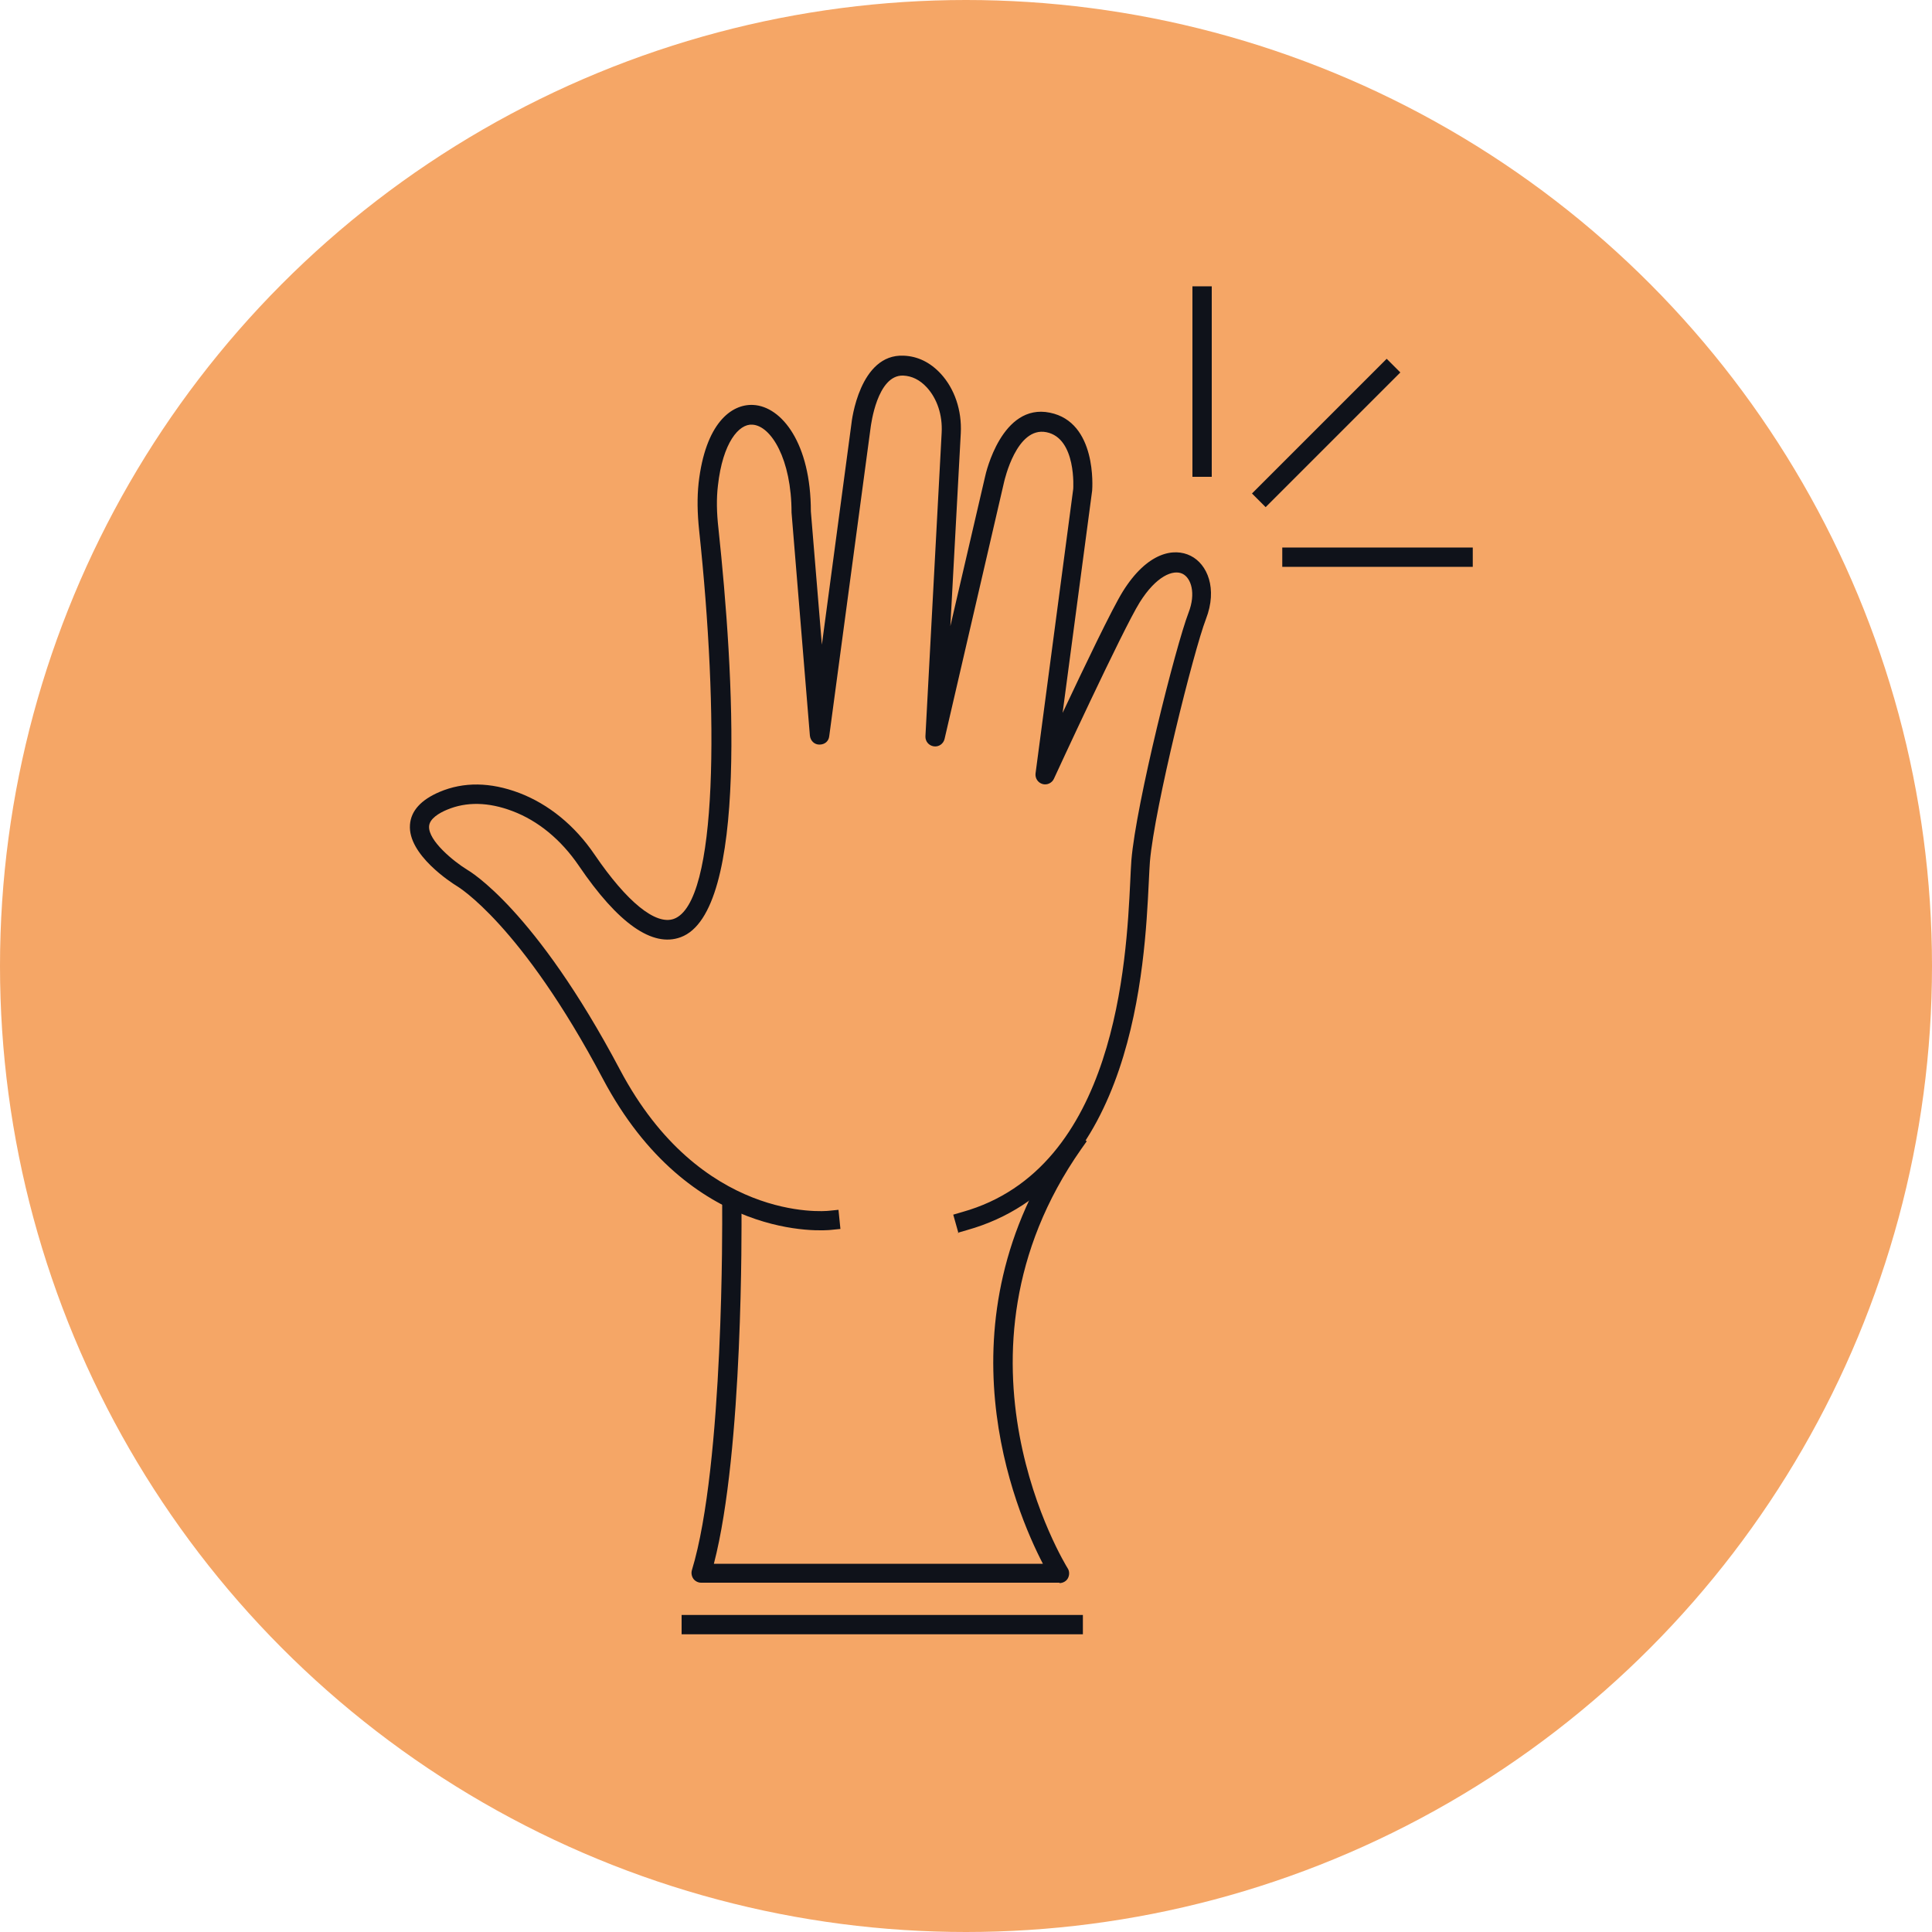
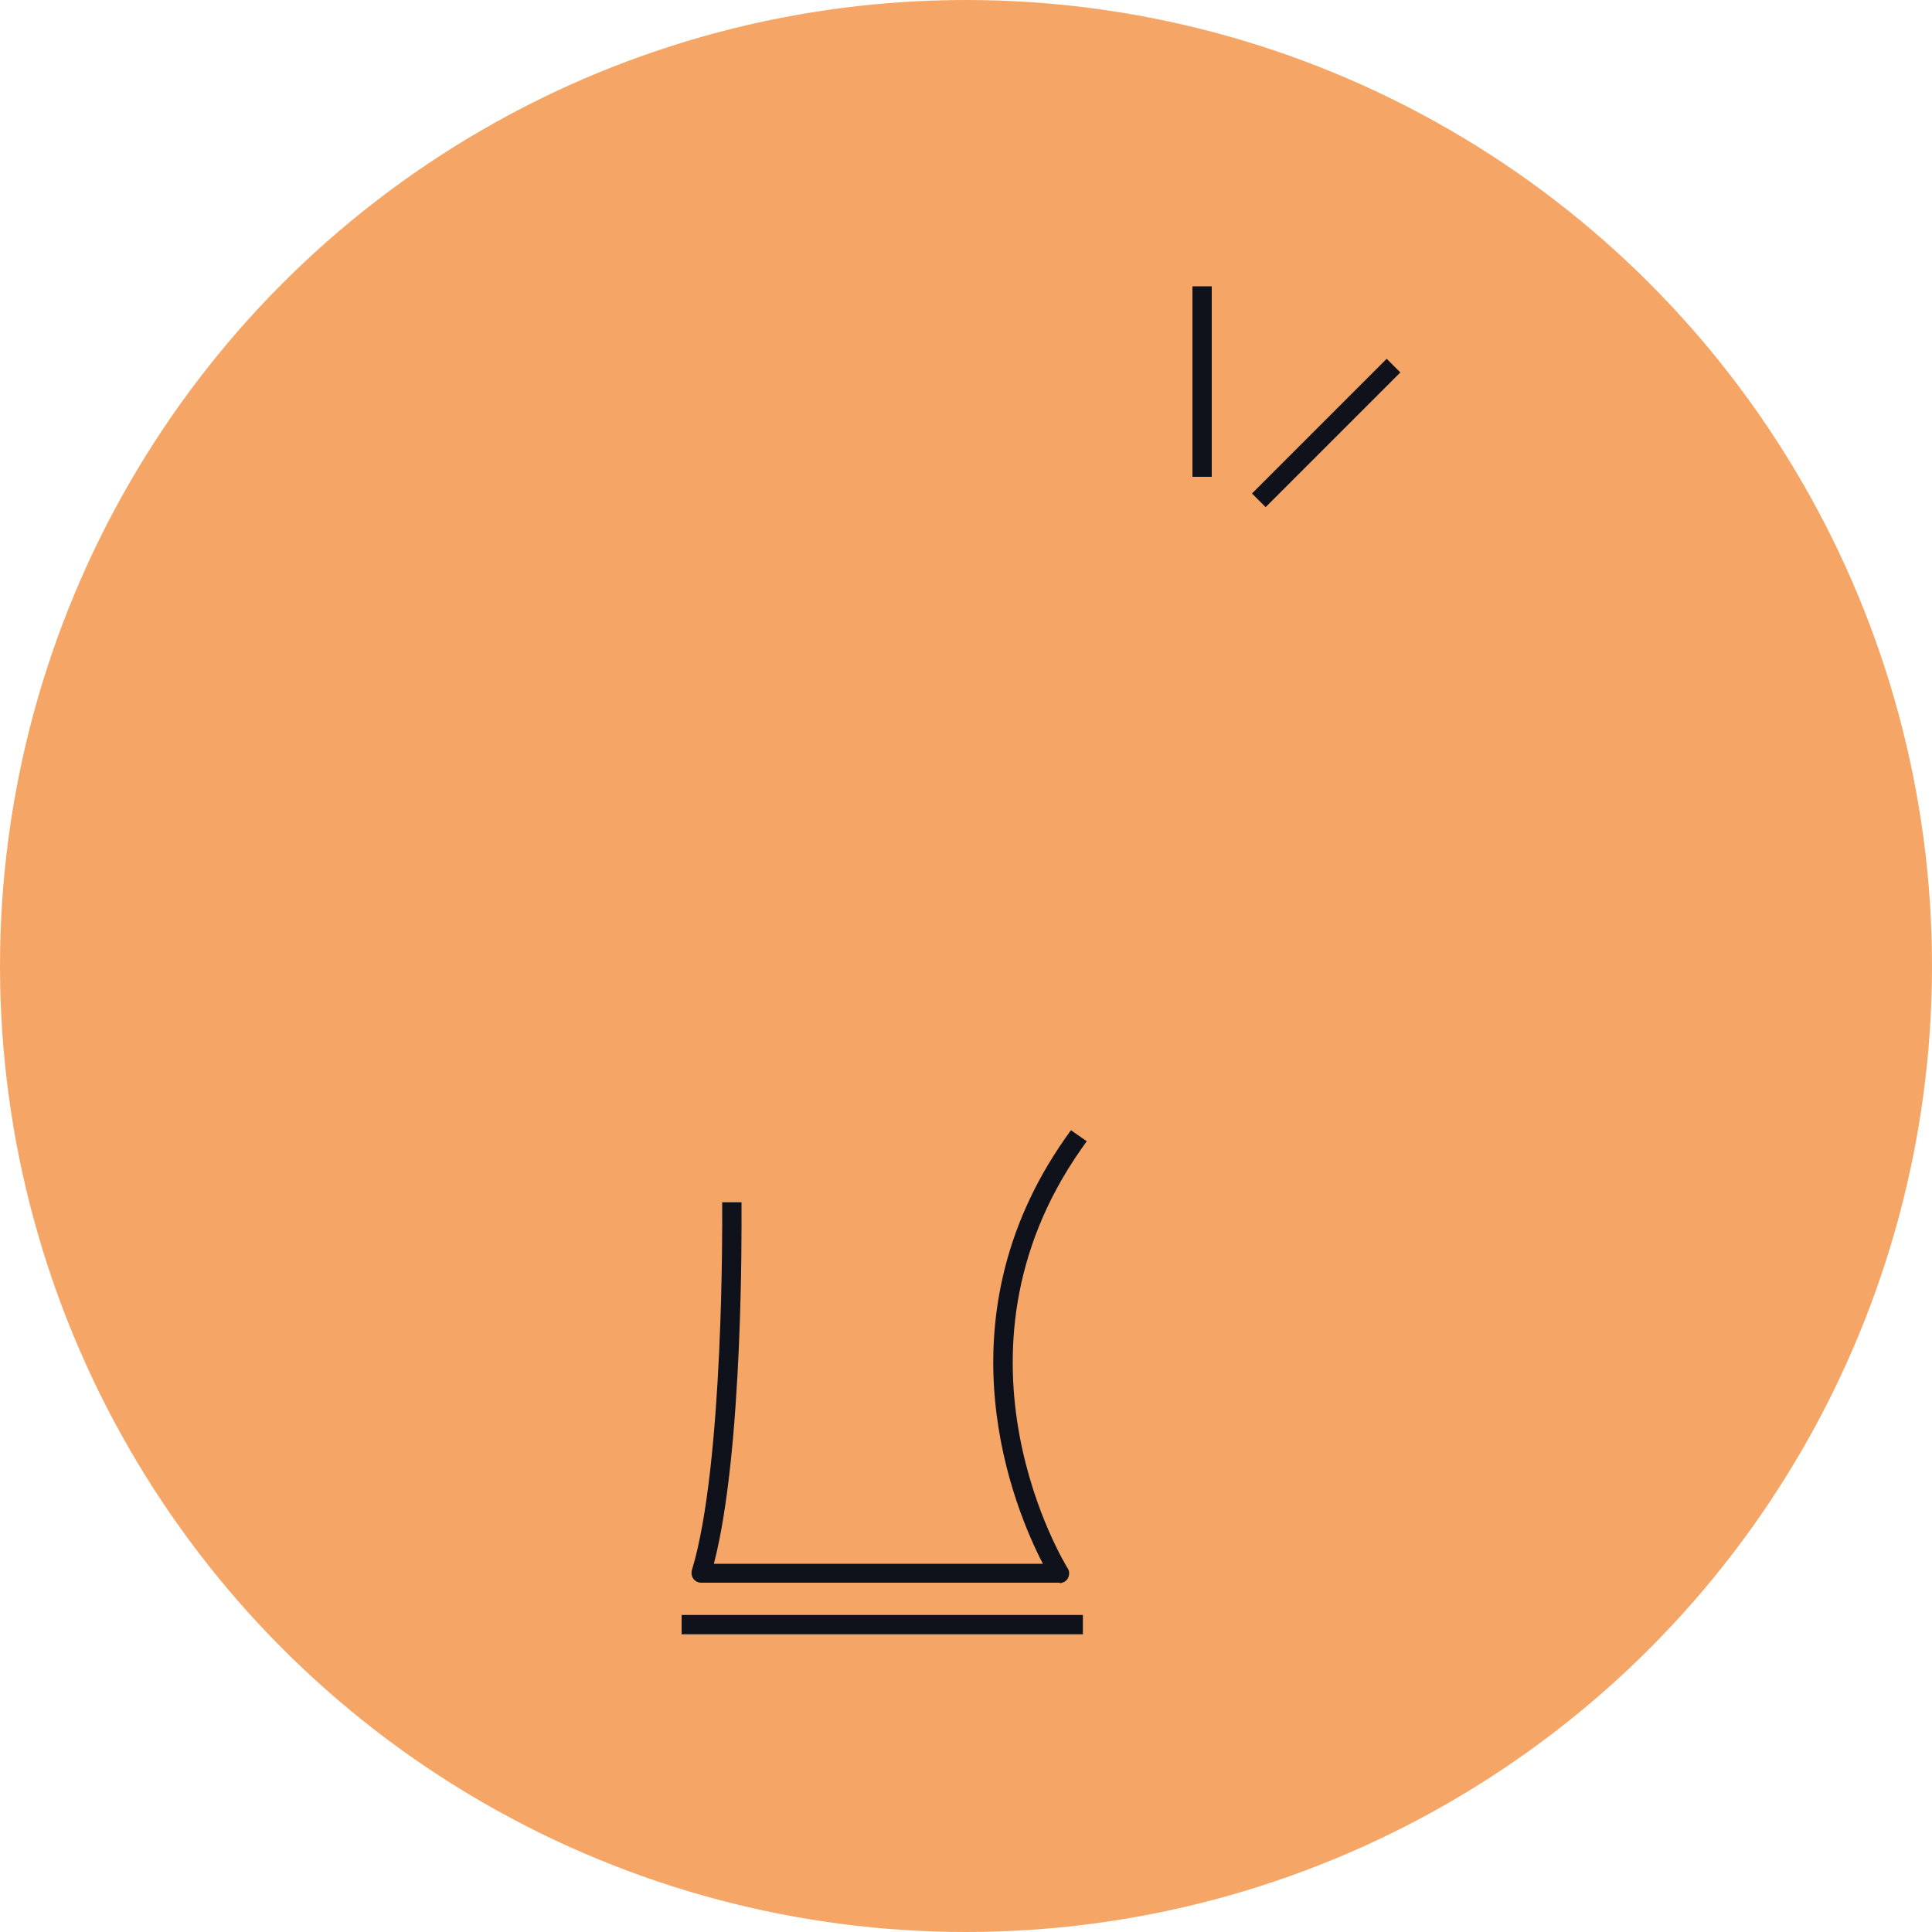
<svg xmlns="http://www.w3.org/2000/svg" id="Layer_1" data-name="Layer 1" viewBox="0 0 100 100">
  <defs>
    <style> .cls-1 { fill: #f5a666; } .cls-2 { fill: #0f121a; } </style>
  </defs>
  <circle class="cls-1" cx="50" cy="50" r="50" />
-   <rect class="cls-2" x="66.37" y="28.34" width="9.86" height="1" />
  <rect class="cls-2" x="61.72" y="14.82" width="1" height="9.86" />
  <rect class="cls-2" x="63.71" y="21.91" width="9.86" height="1" transform="translate(4.26 55.1) rotate(-45)" />
-   <path class="cls-2" d="M49.61,63.83l-.27-.96.48-.14c7.96-2.24,8.48-13.02,8.68-17.08.02-.46.04-.84.06-1.12.24-2.93,2.3-11.11,2.96-12.82.39-1.01.13-1.79-.31-2.01-.49-.24-1.37.12-2.22,1.48-.88,1.41-4.41,9.06-4.44,9.13-.1.22-.36.34-.59.27-.24-.07-.39-.3-.36-.55l1.95-14.72h0s.18-2.63-1.39-2.94c-1.55-.31-2.17,2.52-2.18,2.54l-3.09,13.34c-.06.25-.3.42-.56.38-.26-.04-.44-.26-.43-.52l.84-15.71c.05-.91-.23-1.76-.77-2.35-.36-.39-.77-.59-1.22-.61-1.36-.05-1.67,2.61-1.68,2.64l-2.15,16.03c-.03.25-.22.43-.51.43-.26,0-.46-.2-.49-.46l-.95-11.55c0-2.76-1.06-4.5-2.03-4.55-.69-.05-1.53.92-1.78,3.15-.08.67-.07,1.39.03,2.26.78,7.33,1.57,19.83-1.96,21.12-1.46.54-3.24-.71-5.27-3.7-.92-1.35-2.11-2.33-3.44-2.83-1.24-.47-2.38-.49-3.38-.07-.41.17-.9.46-.93.85-.06.75,1.29,1.84,1.96,2.25.12.07,3.51,2.03,7.92,10.36,4.17,7.87,10.54,7.33,10.81,7.3l.5-.05.1.99-.5.05c-.3.03-7.3.67-11.8-7.83-4.24-8.01-7.51-9.94-7.54-9.96-.28-.17-2.56-1.63-2.44-3.18.05-.72.57-1.29,1.53-1.7,1.25-.53,2.63-.51,4.12.05,1.52.58,2.88,1.68,3.91,3.2,1.67,2.45,3.16,3.66,4.1,3.32,2.3-.84,2.31-10.69,1.31-20.08-.1-.94-.11-1.73-.03-2.48.35-3.07,1.68-4.1,2.83-4.04,1.48.08,2.98,2,2.98,5.51l.57,6.9,1.53-11.44c.01-.13.42-3.63,2.71-3.52.72.03,1.36.34,1.91.93.72.78,1.1,1.9,1.04,3.08l-.54,9.99,1.8-7.75c.03-.15.86-3.81,3.35-3.3,2.44.49,2.2,3.88,2.19,4.03l-1.53,11.51c1.11-2.36,2.57-5.41,3.12-6.29,1.26-2.02,2.64-2.28,3.51-1.84.86.43,1.4,1.69.79,3.27-.63,1.63-2.66,9.75-2.9,12.55-.02.28-.04.64-.06,1.09-.21,4.25-.75,15.56-9.41,17.99l-.48.14Z" />
  <path class="cls-2" d="M54.83,81.92h-18.54c-.16,0-.31-.08-.4-.2-.09-.13-.12-.29-.08-.44,1.67-5.47,1.57-18.42,1.57-18.55v-.5s1,0,1,0v.5c0,.52.1,12.32-1.43,18.21h17.03c-1.43-2.75-5.56-12.45,1.16-22.03l.29-.41.82.57-.29.41c-7.5,10.71-.77,21.58-.7,21.69.1.15.1.35.02.51s-.26.26-.44.26Z" />
  <rect class="cls-2" x="35.28" y="83.59" width="20.77" height="1" />
</svg>